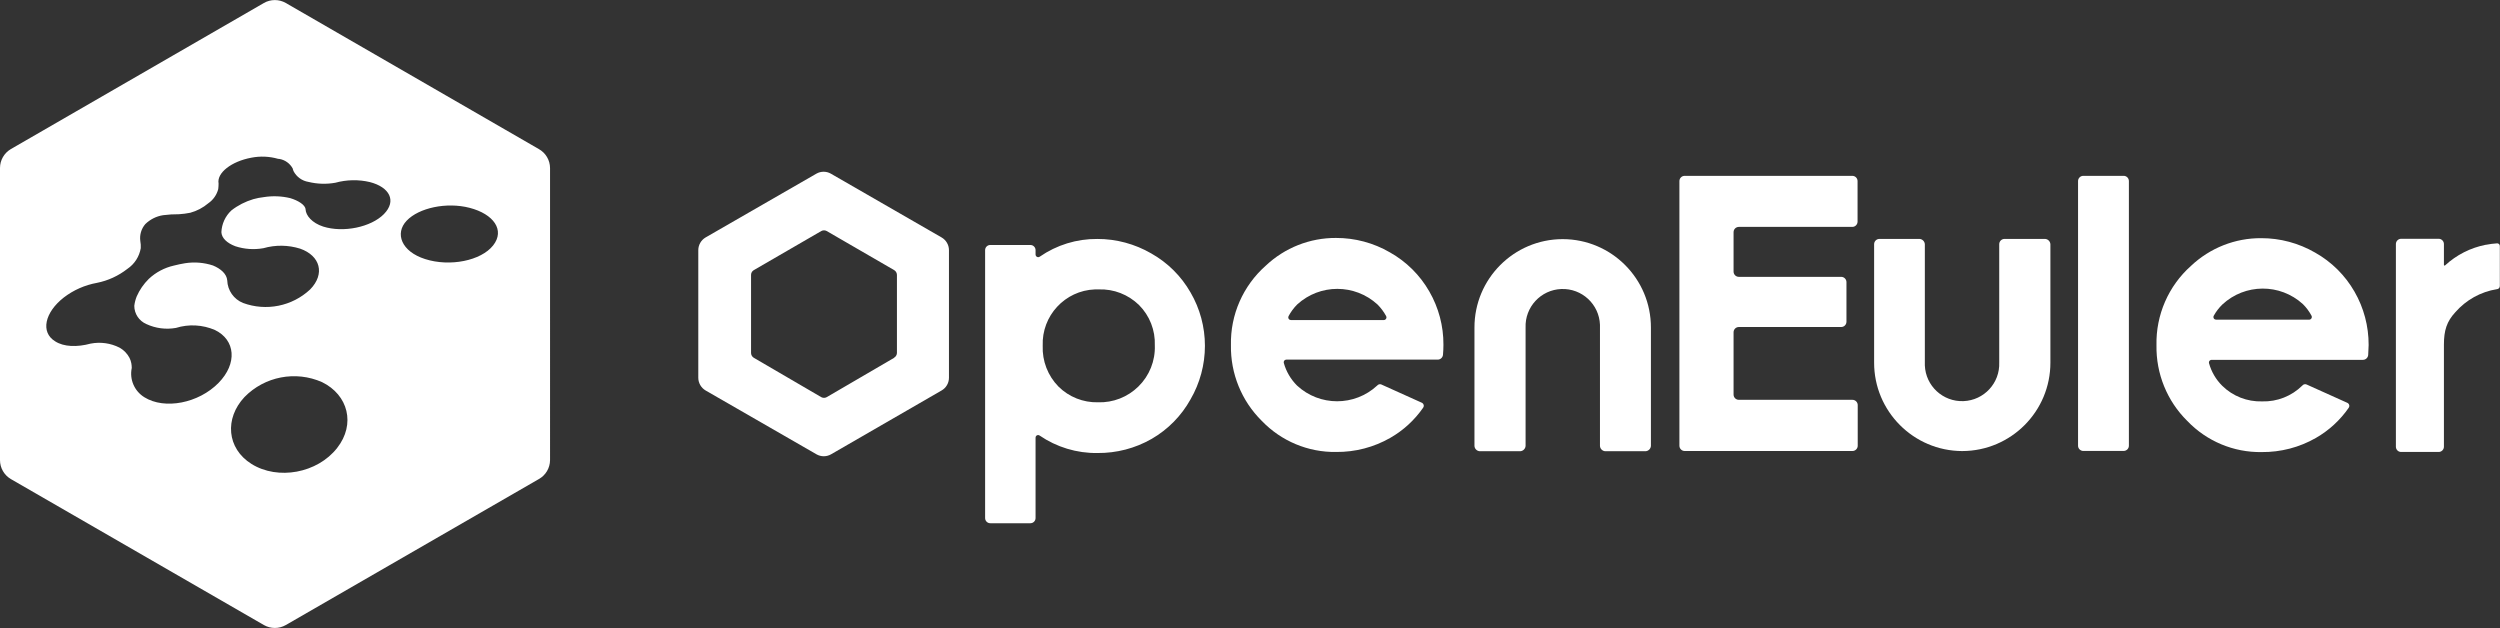
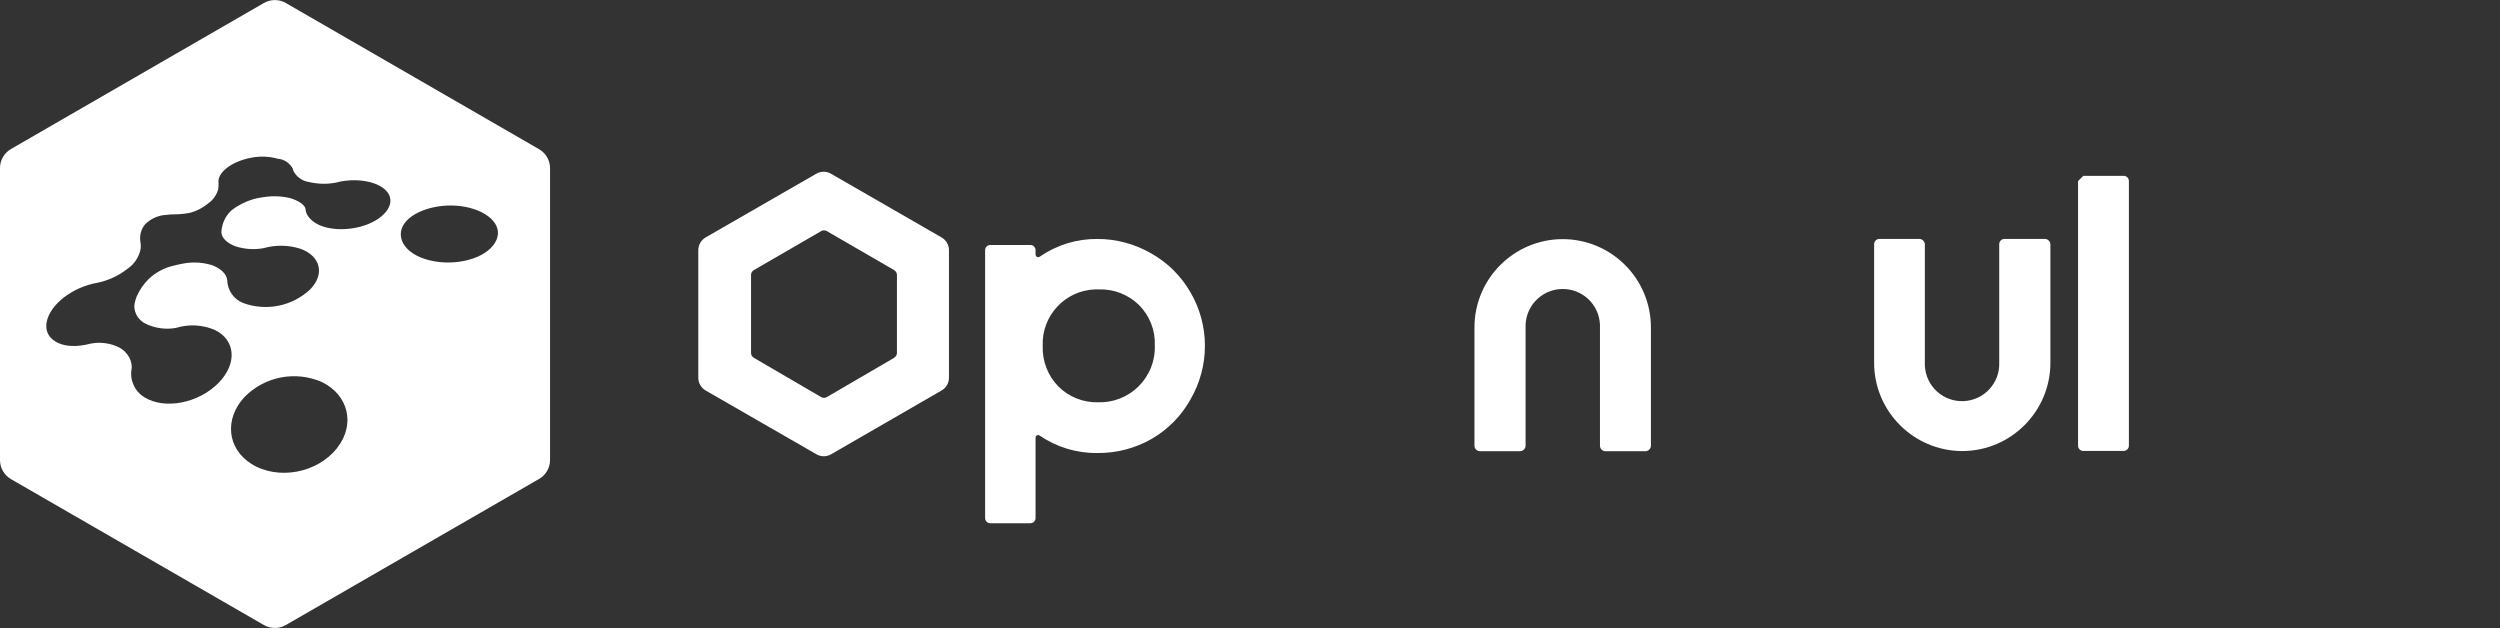
<svg xmlns="http://www.w3.org/2000/svg" id="_图层_1" data-name="图层 1" viewBox="0 0 444.01 111.54">
  <rect x="0" y="0" width="444.01" height="111.54" fill="#333333" stroke="none" />
  <defs>
    <style>
      .cls-1 {
        fill: #fff;
      }
    </style>
  </defs>
  <g id="_图层_1-2" data-name="图层 1-2">
    <path class="cls-1" d="m95.69,26.47L50.76.53c-1.2-.69-2.69-.69-3.89,0L1.94,26.47C.74,27.17,0,28.45,0,29.84v51.88c0,1.39.74,2.67,1.94,3.37l44.93,25.92c1.2.69,2.69.69,3.89,0l44.93-25.92c1.23-.68,1.99-1.97,2-3.37V29.84c-.01-1.4-.77-2.69-2-3.37Zm-35.82,53.1c-3.5,4.47-10.51,5.76-15.2,2.83-4.41-2.76-4.8-8.09-1.25-11.88,3.59-3.67,9.08-4.73,13.78-2.65,4.63,2.26,6,7.47,2.67,11.7Zm8.32-41.55c-2.3,2.34-7.23,3.35-10.79,2.22-1.98-.64-3.07-1.95-3.13-3.05-.04-.8-1.32-1.58-2.72-2-1.54-.37-3.14-.43-4.7-.18-.63.07-1.24.19-1.85.36-1.41.42-2.74,1.09-3.9,2-1.08,1-1.72,2.4-1.78,3.87.05,1.05,1.01,1.94,2.47,2.49,1.61.53,3.33.65,5,.35,2.13-.61,4.39-.58,6.51.08,3.58,1.25,4.49,4.48,1.78,7.25-3.2,2.99-7.81,3.91-11.91,2.4-1.65-.66-2.75-2.23-2.81-4-.09-1.15-1.13-2.08-2.54-2.66-1.59-.52-3.28-.66-4.94-.4-.67.11-1.34.25-2,.42-1.67.38-3.2,1.19-4.45,2.36-.91.9-1.65,1.96-2.16,3.14-.21.53-.35,1.08-.42,1.65,0,1.41.85,2.68,2.15,3.24,1.64.76,3.47,1,5.25.68,2.28-.71,4.73-.57,6.92.37,3.64,1.76,4.03,5.94.64,9.4-3.55,3.62-9.58,4.78-13.16,2.55-1.78-1.09-2.68-3.17-2.25-5.21,0-.26-.03-.53-.07-.79-.06-.35-.17-.68-.33-1-.4-.76-1.01-1.39-1.76-1.81-1.59-.81-3.4-1.06-5.15-.72-2.4.65-4.76.59-6.3-.41-2.63-1.61-1.85-5.13,1.54-7.78,1.72-1.32,3.74-2.21,5.88-2.6,1.98-.39,3.83-1.25,5.42-2.49,1.26-.85,2.11-2.17,2.37-3.67.02-.42,0-.85-.08-1.27-.15-1.08.17-2.17.88-3,.87-.85,1.98-1.41,3.18-1.59.93-.12,1.87-.18,2.81-.17.67-.04,1.34-.13,2-.26,1.18-.32,2.28-.9,3.21-1.69.87-.6,1.49-1.49,1.76-2.51.04-.33.06-.67.06-1-.34-1.87,2.26-3.92,5.82-4.58,1.59-.31,3.23-.24,4.78.21h.14c1.04.16,1.94.8,2.44,1.73v.06c.06.12.1.25.13.38.53,1.02,1.52,1.74,2.66,1.92,1.56.38,3.18.43,4.76.15,2-.55,4.12-.6,6.14-.12,3.5.9,4.8,3.34,2.5,5.68Zm19.39,5.57c-2.15,2.72-7.68,3.83-12.08,2.42-4.19-1.33-5.44-4.54-3.27-6.82,2.17-2.28,7.08-3.34,11.17-2.28,4.26,1.1,6.33,3.96,4.18,6.68Z" />
-     <path class="cls-1" d="m370,31.23h7.18c.51,0,.92.42.92.93v47c0,.51-.41.92-.92.93h-7.18c-.51,0-.93-.42-.93-.93v-47c0-.51.42-.93.93-.93Z" />
-     <path class="cls-1" d="m329.91,39.4v-7.24c0-.52-.42-.93-.94-.93h-29.77c-.51,0-.93.42-.93.93v47c0,.51.41.93.92.94,0,0,0,0,.01,0h29.8c.52,0,.94-.42.94-.94h0v-7.26c-.03-.5-.44-.89-.94-.89h-20.18c-.51,0-.93-.42-.93-.93v-11.07c0-.51.42-.93.93-.93h18.18c.52,0,.93-.41.94-.93v-7.04c0-.52-.42-.94-.94-.94h-18.18c-.51,0-.93-.42-.93-.93v-7c0-.52.41-.93.93-.94h20.18c.49-.01.89-.41.91-.9Z" />
-     <path class="cls-1" d="m441.49,43.47c-2.71.53-5.21,1.8-7.24,3.67-.05.04-.13.04-.17,0-.02-.02-.03-.05-.03-.08v-3.72c0-.51-.42-.93-.93-.93h-6.67c-.51,0-.93.42-.93.93v36c0,.51.4.92.91.93,0,0,.01,0,.02,0h6.67c.51,0,.93-.42.93-.93v-18.15c0-2.51.51-4.09,2-5.71,1.91-2.2,4.53-3.66,7.4-4.12.3-.01.54-.27.53-.57,0,0,0,0,0-.01v-7.09c0-.25-.19-.46-.45-.47-.01,0-.03,0-.04,0-.67.04-1.34.13-2,.26Z" />
+     <path class="cls-1" d="m370,31.23h7.18c.51,0,.92.42.92.93v47c0,.51-.41.92-.92.93h-7.18c-.51,0-.93-.42-.93-.93v-47Z" />
    <path class="cls-1" d="m211.45,51.95c-1.66-2.91-4.08-5.31-7-6.95-2.91-1.68-6.21-2.57-9.57-2.56-3.65-.03-7.22,1.07-10.22,3.15-.21.15-.51.1-.65-.11-.06-.08-.09-.18-.09-.28v-.77c0-.51-.41-.92-.92-.92h-7.12c-.51,0-.92.41-.92.92v47.58c0,.51.41.92.92.92h7.12c.51,0,.92-.41.92-.92v-14.29c0-.25.2-.45.45-.45.09,0,.19.03.26.08,3.02,2.07,6.61,3.16,10.28,3.11,3.38.03,6.7-.83,9.63-2.51,2.89-1.67,5.27-4.09,6.89-7,1.68-2.89,2.57-6.18,2.57-9.53,0-3.33-.88-6.6-2.55-9.47Zm-9.26,16.69c-1.91,1.88-4.51,2.9-7.19,2.81-2.61.06-5.14-.94-7-2.78-1.9-1.93-2.92-4.56-2.81-7.27-.2-5.32,3.95-9.8,9.27-10,.22,0,.45,0,.67,0,2.67-.1,5.25.91,7.16,2.77,1.9,1.9,2.91,4.5,2.81,7.18.1,2.73-.96,5.38-2.91,7.29Z" />
-     <path class="cls-1" d="m244.6,68.47c-4.02,3.73-10.23,3.73-14.25,0-1.11-1.11-1.92-2.49-2.34-4-.07-.25.07-.51.32-.58.04-.01.08-.02.13-.02h26.89c.48,0,.88-.37.93-.85.05-.59.08-1.18.08-1.79.02-3.32-.85-6.59-2.51-9.47-1.66-2.9-4.08-5.3-7-6.94-2.91-1.69-6.22-2.57-9.58-2.56-4.63-.02-9.09,1.74-12.46,4.92-4.04,3.57-6.31,8.73-6.19,14.12-.09,5.04,1.89,9.9,5.47,13.44,3.45,3.6,8.24,5.61,13.22,5.53,3.37.03,6.69-.83,9.62-2.51,2.32-1.33,4.32-3.17,5.84-5.37.18-.26.12-.62-.15-.81-.03-.02-.06-.04-.09-.05l-7.23-3.26c-.25-.09-.53,0-.7.2Zm-14.22-14.39c4.04-3.7,10.23-3.7,14.27,0,.61.61,1.13,1.31,1.54,2.07.12.23.03.51-.2.64-.07.04-.14.05-.21.05h-16.52c-.26,0-.47-.22-.46-.48,0-.07.02-.15.05-.21.41-.76.92-1.46,1.53-2.07Z" />
    <path class="cls-1" d="m277.52,42.47c-8.66.02-15.67,7.06-15.65,15.72v21c.02.51.43.92.94.95h7.19c.51-.03.92-.44.95-.95v-21c-.14-3.65,2.7-6.72,6.35-6.86,3.65-.14,6.72,2.7,6.86,6.35,0,.17,0,.34,0,.51v21c.02.51.43.92.94.95h7.16c.51-.03.92-.44.95-.95v-21c.02-8.67-6.99-15.7-15.66-15.72-.01,0-.02,0-.03,0Z" />
    <path class="cls-1" d="m348.5,80.11c8.67-.02,15.68-7.06,15.66-15.73v-21c-.03-.53-.47-.95-1-.95h-7.14c-.52,0-.94.41-.95.93,0,0,0,.01,0,.02v21c.14,3.65-2.7,6.72-6.35,6.86-3.65.14-6.72-2.7-6.86-6.35,0-.17,0-.34,0-.51v-21c-.03-.53-.47-.95-1-.95h-7.06c-.52,0-.94.41-.95.93,0,0,0,.01,0,.02v21c-.02,8.66,6.99,15.7,15.65,15.73Z" />
    <path class="cls-1" d="m145,30.84l-19.68,11.33c-.8.47-1.3,1.33-1.3,2.26v22.66c0,.93.5,1.79,1.3,2.26l19.68,11.33c.81.47,1.8.47,2.61,0l19.62-11.33c.81-.46,1.31-1.33,1.31-2.26v-22.66c0-.93-.5-1.79-1.31-2.26l-19.67-11.33c-.79-.45-1.77-.45-2.56,0Zm13.82,32.7l-12,7c-.3.16-.65.16-.95,0l-12-7c-.29-.18-.47-.49-.48-.83v-13.9c0-.34.19-.65.48-.83l12-6.95c.3-.16.65-.16.95,0l12,6.95c.29.18.47.49.48.83v13.9c-.02.35-.22.67-.53.83h.05Z" />
-     <path class="cls-1" d="m408.91,68.47c-1.9,1.88-4.48,2.9-7.15,2.82-2.64.08-5.21-.92-7.09-2.78-1.12-1.11-1.92-2.49-2.34-4-.07-.25.07-.51.32-.58.04-.01.08-.02.13-.02h26.89c.48,0,.88-.37.93-.85,0-.59.08-1.18.08-1.79.01-3.32-.85-6.59-2.51-9.47-1.66-2.9-4.08-5.3-7-6.94-2.91-1.68-6.21-2.57-9.57-2.56-4.64-.03-9.1,1.74-12.47,4.92-4.01,3.57-6.25,8.73-6.13,14.1-.09,5.04,1.88,9.9,5.47,13.44,3.44,3.6,8.23,5.61,13.21,5.53,3.38.03,6.7-.83,9.63-2.51,2.32-1.33,4.32-3.17,5.84-5.37.18-.26.12-.62-.15-.81-.03-.02-.06-.04-.09-.05l-7.24-3.26c-.26-.12-.58-.05-.76.18Zm-14.21-14.39c4.02-3.74,10.24-3.77,14.3-.07.62.61,1.13,1.31,1.54,2.07.12.23.03.51-.2.64-.07.04-.14.05-.21.05h-16.55c-.25,0-.47-.19-.47-.45,0-.08.02-.17.06-.24.41-.74.92-1.41,1.53-2Z" />
  </g>
</svg>